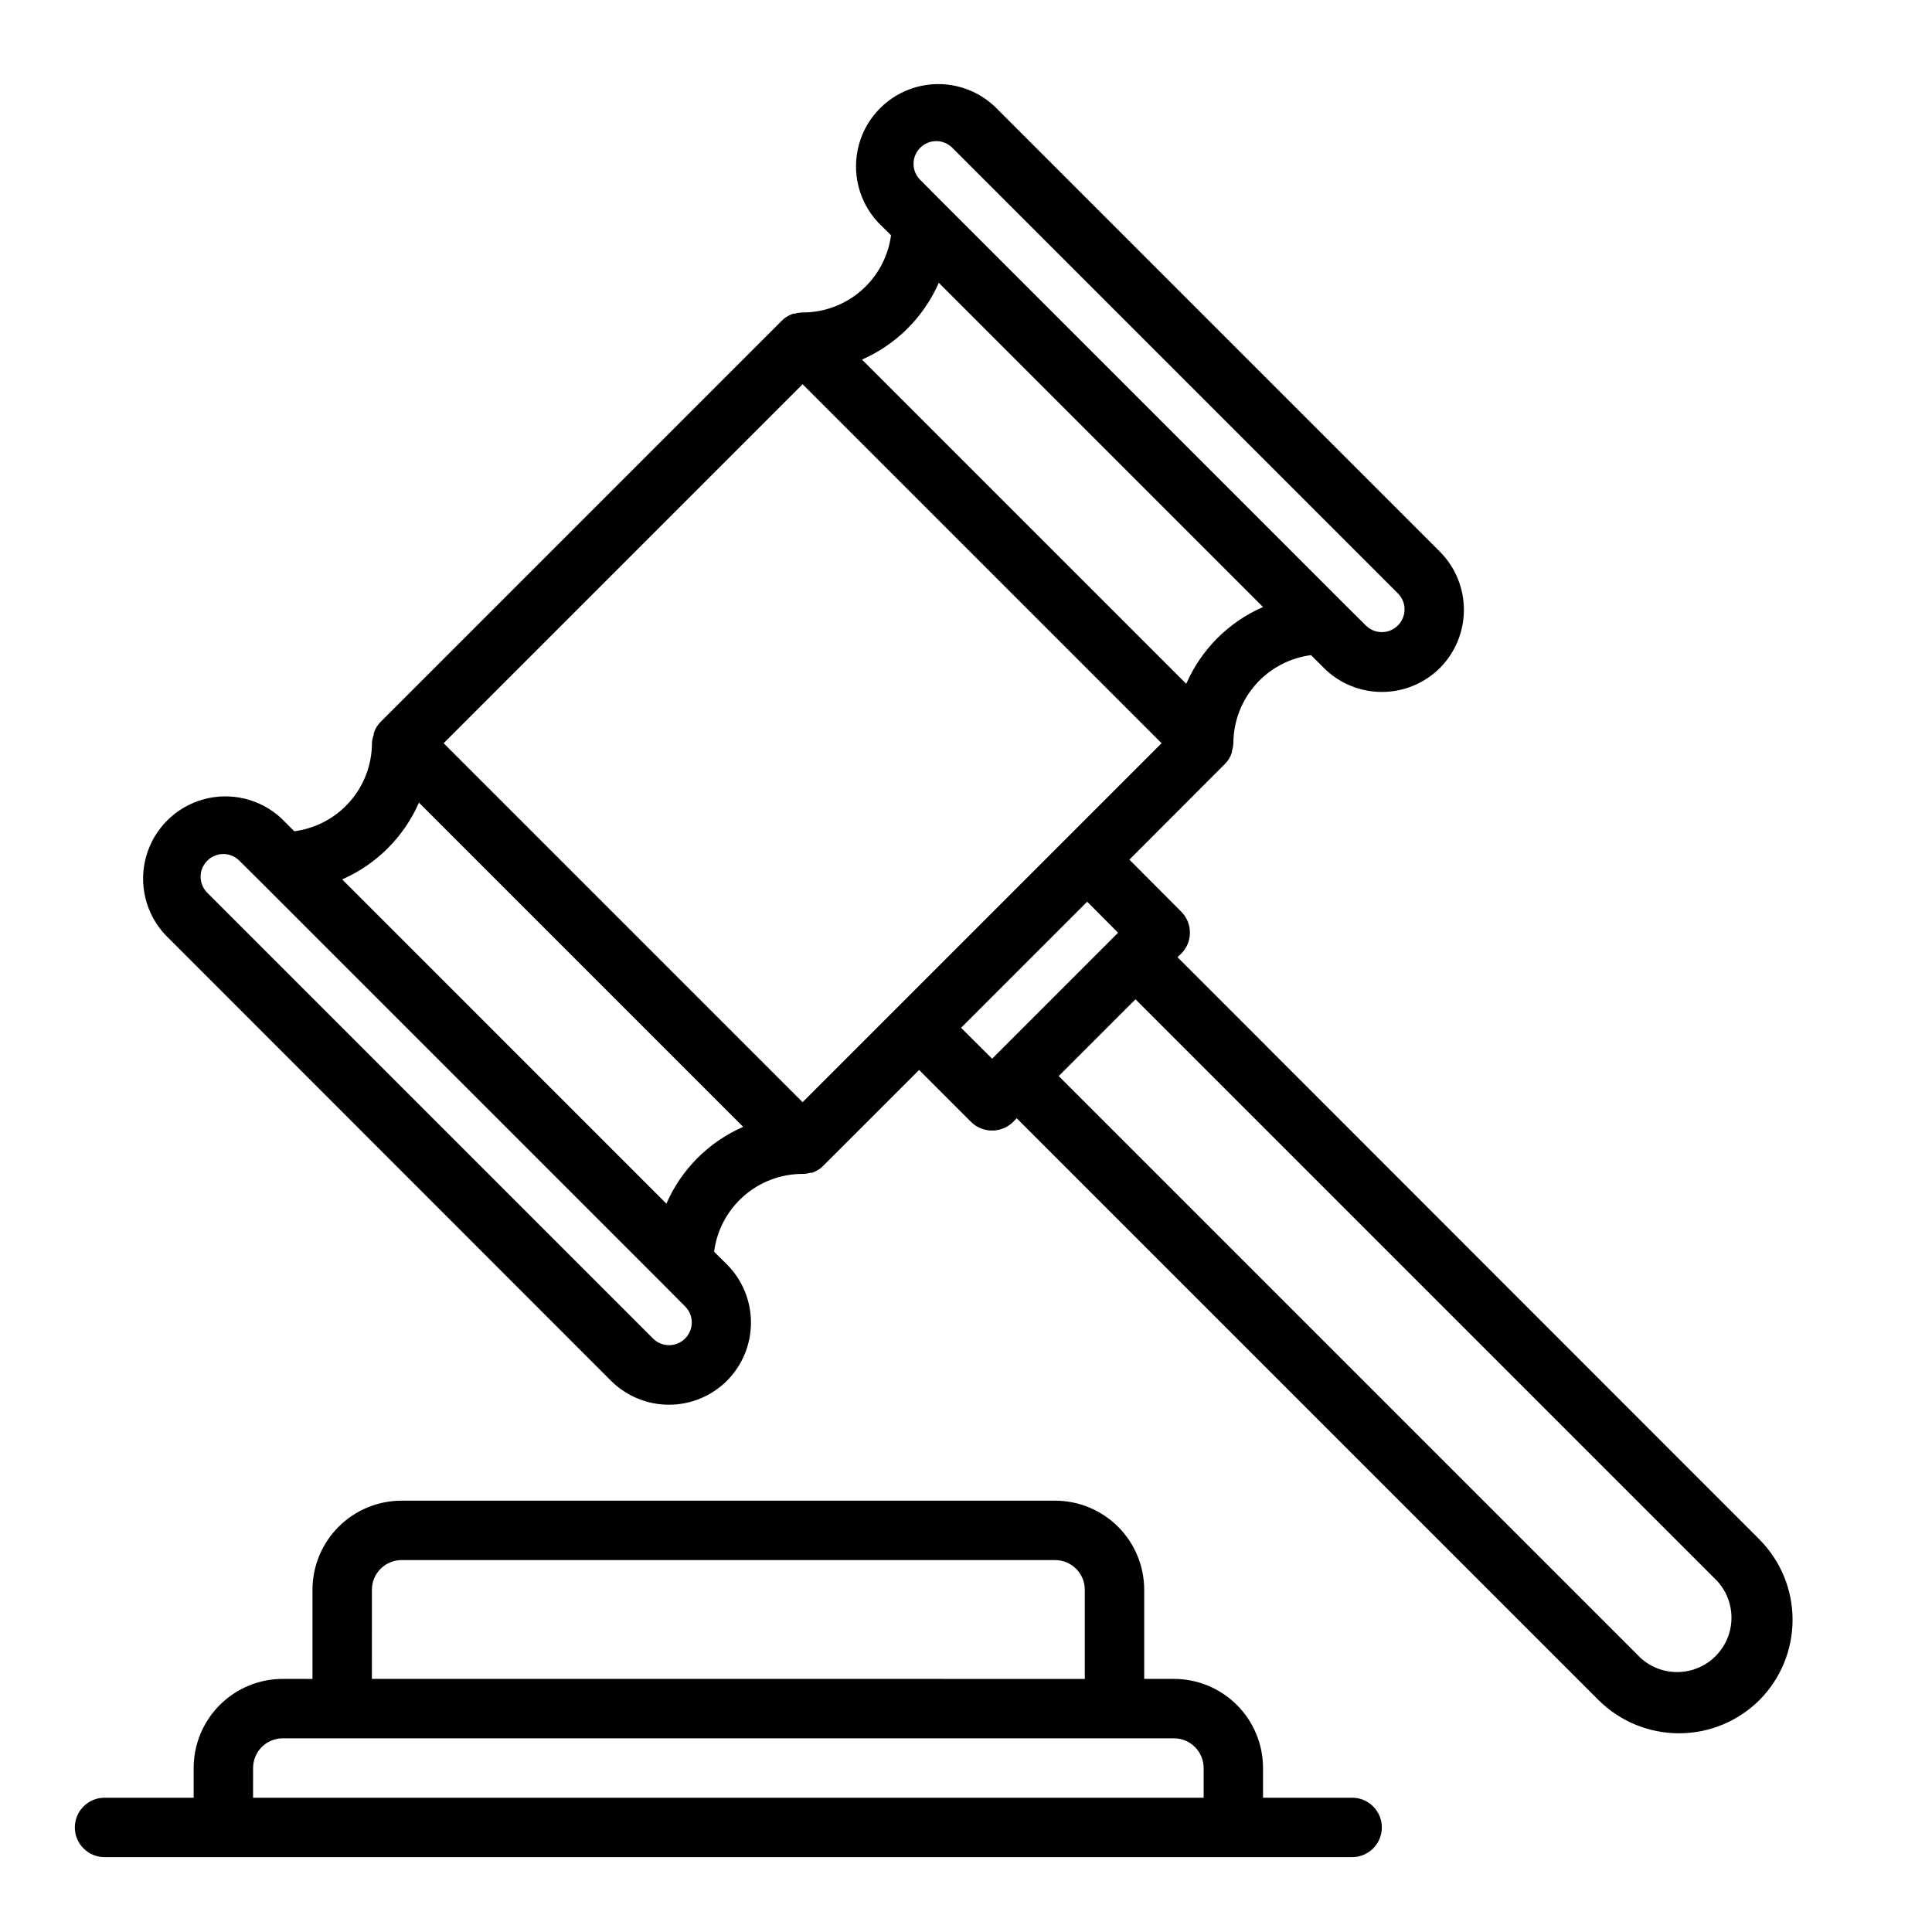
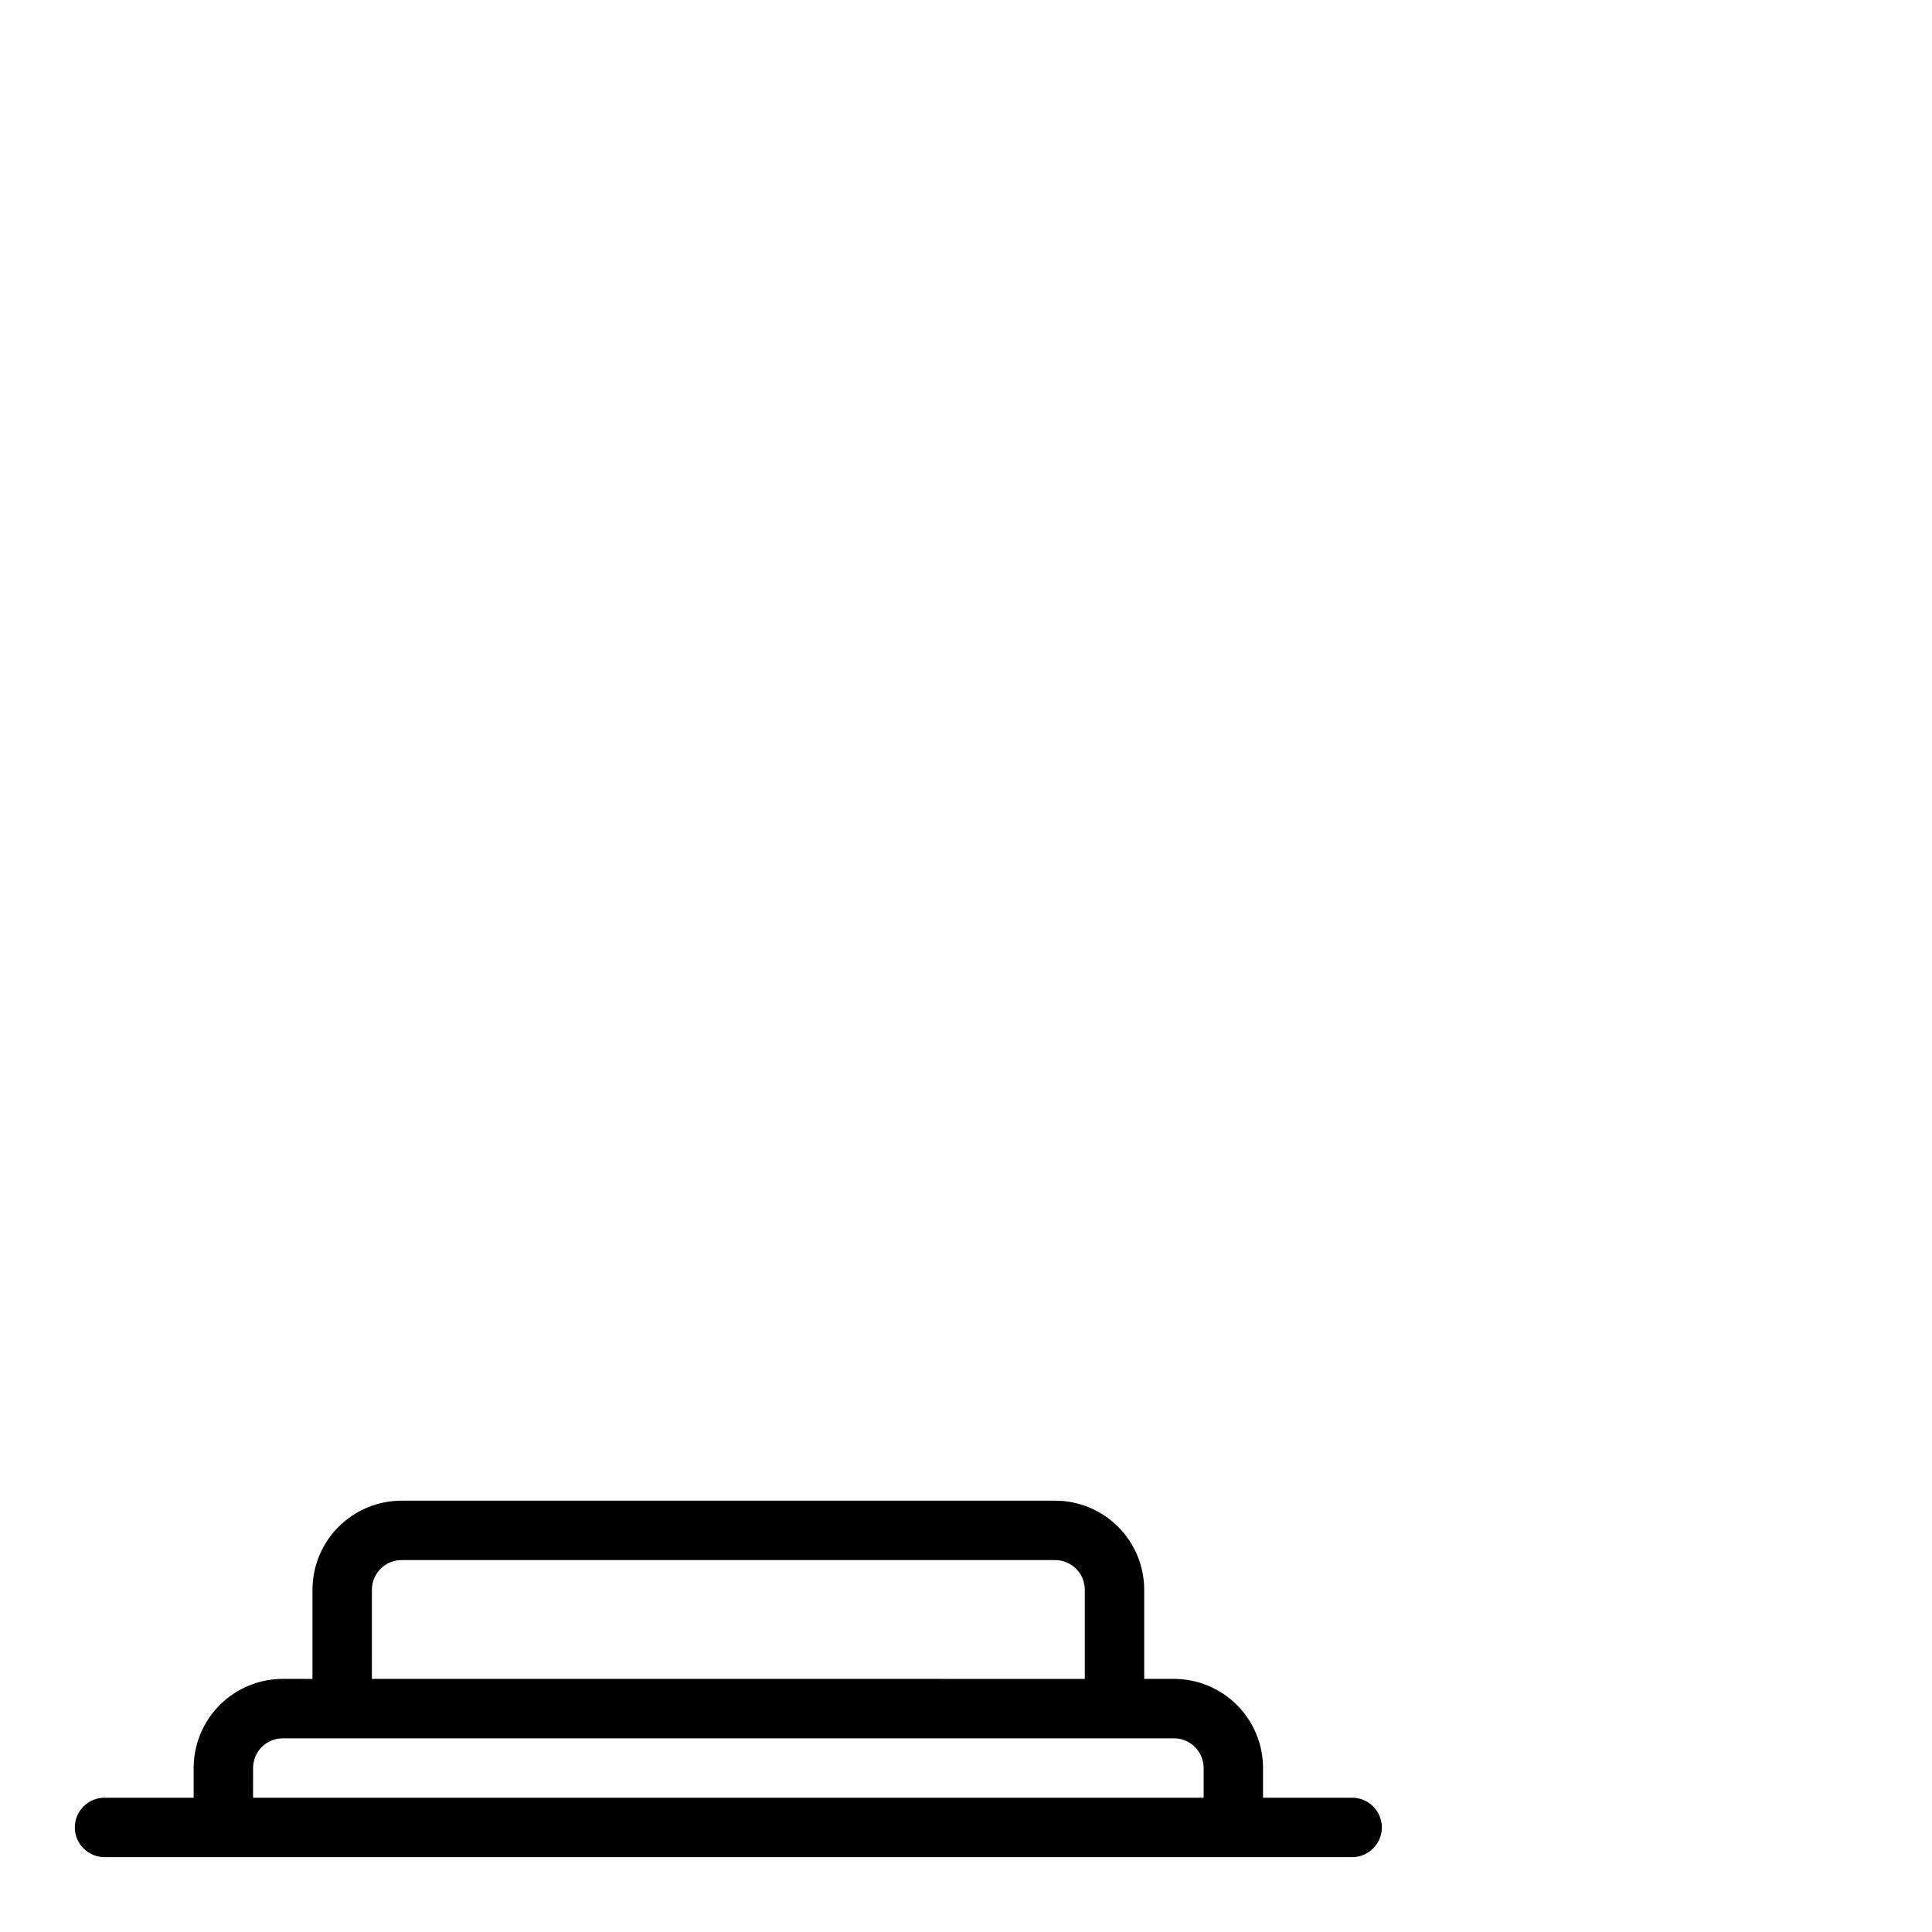
<svg xmlns="http://www.w3.org/2000/svg" fill="#000000" width="800px" height="800px" version="1.1" viewBox="144 144 512 512">
  <g>
-     <path d="m305.89 509.89c4.082 4.082 9.621 6.375 15.391 6.375 5.773 0 11.309-2.293 15.391-6.375 4.062-4.09 6.34-9.621 6.34-15.387s-2.277-11.301-6.34-15.391l-3.426-3.387c0.73-5.703 3.516-10.945 7.836-14.742 4.316-3.801 9.875-5.891 15.625-5.883 0.691-0.004 1.383-0.109 2.047-0.312h0.473c0.648-0.23 1.27-0.535 1.848-0.906 0.395-0.281 0.766-0.598 1.102-0.945l25.391-25.387 13.777 13.777h-0.004c1.488 1.473 3.496 2.293 5.59 2.281 2.078 0 4.074-0.82 5.551-2.281l0.945-0.984 154.21 154.21-0.004-0.004c5.664 5.633 13.328 8.793 21.312 8.793 7.988 0 15.652-3.16 21.316-8.793 5.629-5.656 8.789-13.312 8.789-21.293s-3.16-15.637-8.789-21.293l-154.21-154.29 0.984-0.945c1.477-1.477 2.309-3.481 2.309-5.566 0-2.09-0.832-4.094-2.309-5.57l-13.738-13.777 25.27-25.309c0.887-0.855 1.539-1.926 1.891-3.109v-0.355c0.23-0.672 0.363-1.375 0.395-2.086 0.02-5.723 2.117-11.246 5.902-15.539 3.789-4.293 9.004-7.066 14.684-7.801l3.387 3.387h-0.004c4.082 4.078 9.617 6.371 15.391 6.371 5.773 0 11.309-2.293 15.391-6.371 4.062-4.094 6.34-9.625 6.34-15.391s-2.277-11.297-6.34-15.391l-118.08-118.08v0.004c-5.562-5.191-13.434-7.106-20.762-5.051-7.324 2.055-13.051 7.781-15.105 15.105-2.055 7.328-0.141 15.199 5.051 20.762l3.426 3.387h-0.004c-0.762 5.668-3.559 10.867-7.863 14.633-4.309 3.766-9.836 5.836-15.555 5.832-0.695 0.008-1.383 0.113-2.047 0.316h-0.473c-0.648 0.23-1.27 0.531-1.852 0.906-0.414 0.27-0.797 0.586-1.141 0.945l-106.27 106.27v-0.004c-0.887 0.859-1.535 1.93-1.887 3.109v0.355c-0.273 0.719-0.43 1.477-0.473 2.242-0.02 5.727-2.117 11.25-5.906 15.543-3.785 4.293-9.004 7.062-14.68 7.801l-3.387-3.387c-5.562-5.191-13.43-7.106-20.758-5.051-7.328 2.055-13.055 7.781-15.109 15.109s-0.141 15.195 5.051 20.762zm293.23 53.137c3.348 3.688 4.555 8.844 3.188 13.637-1.367 4.789-5.109 8.535-9.902 9.902-4.789 1.363-9.945 0.16-13.633-3.188l-154.21-154.21 20.348-20.348zm-158.82-171.84-33.379 33.379-8.227-8.188 33.418-33.418zm-52.43-208.02c1.125-1.137 2.656-1.773 4.25-1.773 1.598 0 3.129 0.637 4.254 1.773l118.08 118.08-0.004-0.004c1.137 1.125 1.773 2.656 1.773 4.254 0 1.594-0.637 3.125-1.773 4.25-1.121 1.133-2.652 1.773-4.25 1.773-1.598 0-3.129-0.641-4.25-1.773l-5.945-5.902-106.27-106.27-5.902-5.945c-1.117-1.125-1.742-2.652-1.734-4.238 0.008-1.586 0.645-3.106 1.773-4.223zm4.922 35.777 85.922 85.922c-9.109 3.973-16.379 11.242-20.348 20.352l-85.926-85.922c9.094-3.996 16.355-11.258 20.352-20.352zm-36.094 26.883 95.133 95.133-95.133 95.133-95.133-95.133zm-101.67 110.88 85.922 85.922c-9.105 3.973-16.375 11.242-20.348 20.352l-85.922-85.926c9.09-3.992 16.355-11.254 20.348-20.348zm-56.09 15.391c1.125-1.137 2.656-1.773 4.254-1.773 1.594 0 3.125 0.637 4.25 1.773l5.945 5.902 106.27 106.27 5.902 5.945v-0.004c1.133 1.125 1.77 2.656 1.77 4.25 0 1.598-0.637 3.129-1.77 4.254-1.125 1.133-2.656 1.773-4.254 1.773-1.594 0-3.125-0.641-4.25-1.773l-118.08-118.08h0.004c-1.152-1.121-1.809-2.656-1.812-4.262-0.008-1.605 0.629-3.148 1.77-4.277z" />
    <path d="m171.71 636.16h330.62c4.348 0 7.871-3.523 7.871-7.871 0-4.348-3.523-7.875-7.871-7.875h-23.617v-7.871c0-6.262-2.488-12.27-6.918-16.699-4.43-4.43-10.434-6.918-16.699-6.918h-7.871v-23.617 0.004c0-6.266-2.488-12.273-6.918-16.699-4.426-4.43-10.434-6.918-16.699-6.918h-173.18c-6.262 0-12.27 2.488-16.699 6.918-4.43 4.426-6.918 10.434-6.918 16.699v23.617l-7.871-0.004c-6.262 0-12.27 2.488-16.699 6.918-4.43 4.43-6.918 10.438-6.918 16.699v7.871h-23.613c-4.348 0-7.875 3.527-7.875 7.875 0 4.348 3.527 7.871 7.875 7.871zm70.848-70.848c0-4.348 3.523-7.875 7.871-7.875h173.18c2.09 0 4.09 0.832 5.566 2.309 1.477 1.477 2.309 3.477 2.309 5.566v23.617l-188.93-0.004zm-31.488 47.23c0-4.348 3.523-7.871 7.871-7.871h236.16c2.09 0 4.09 0.828 5.566 2.305 1.477 1.477 2.309 3.481 2.309 5.566v7.871h-251.91z" />
  </g>
</svg>